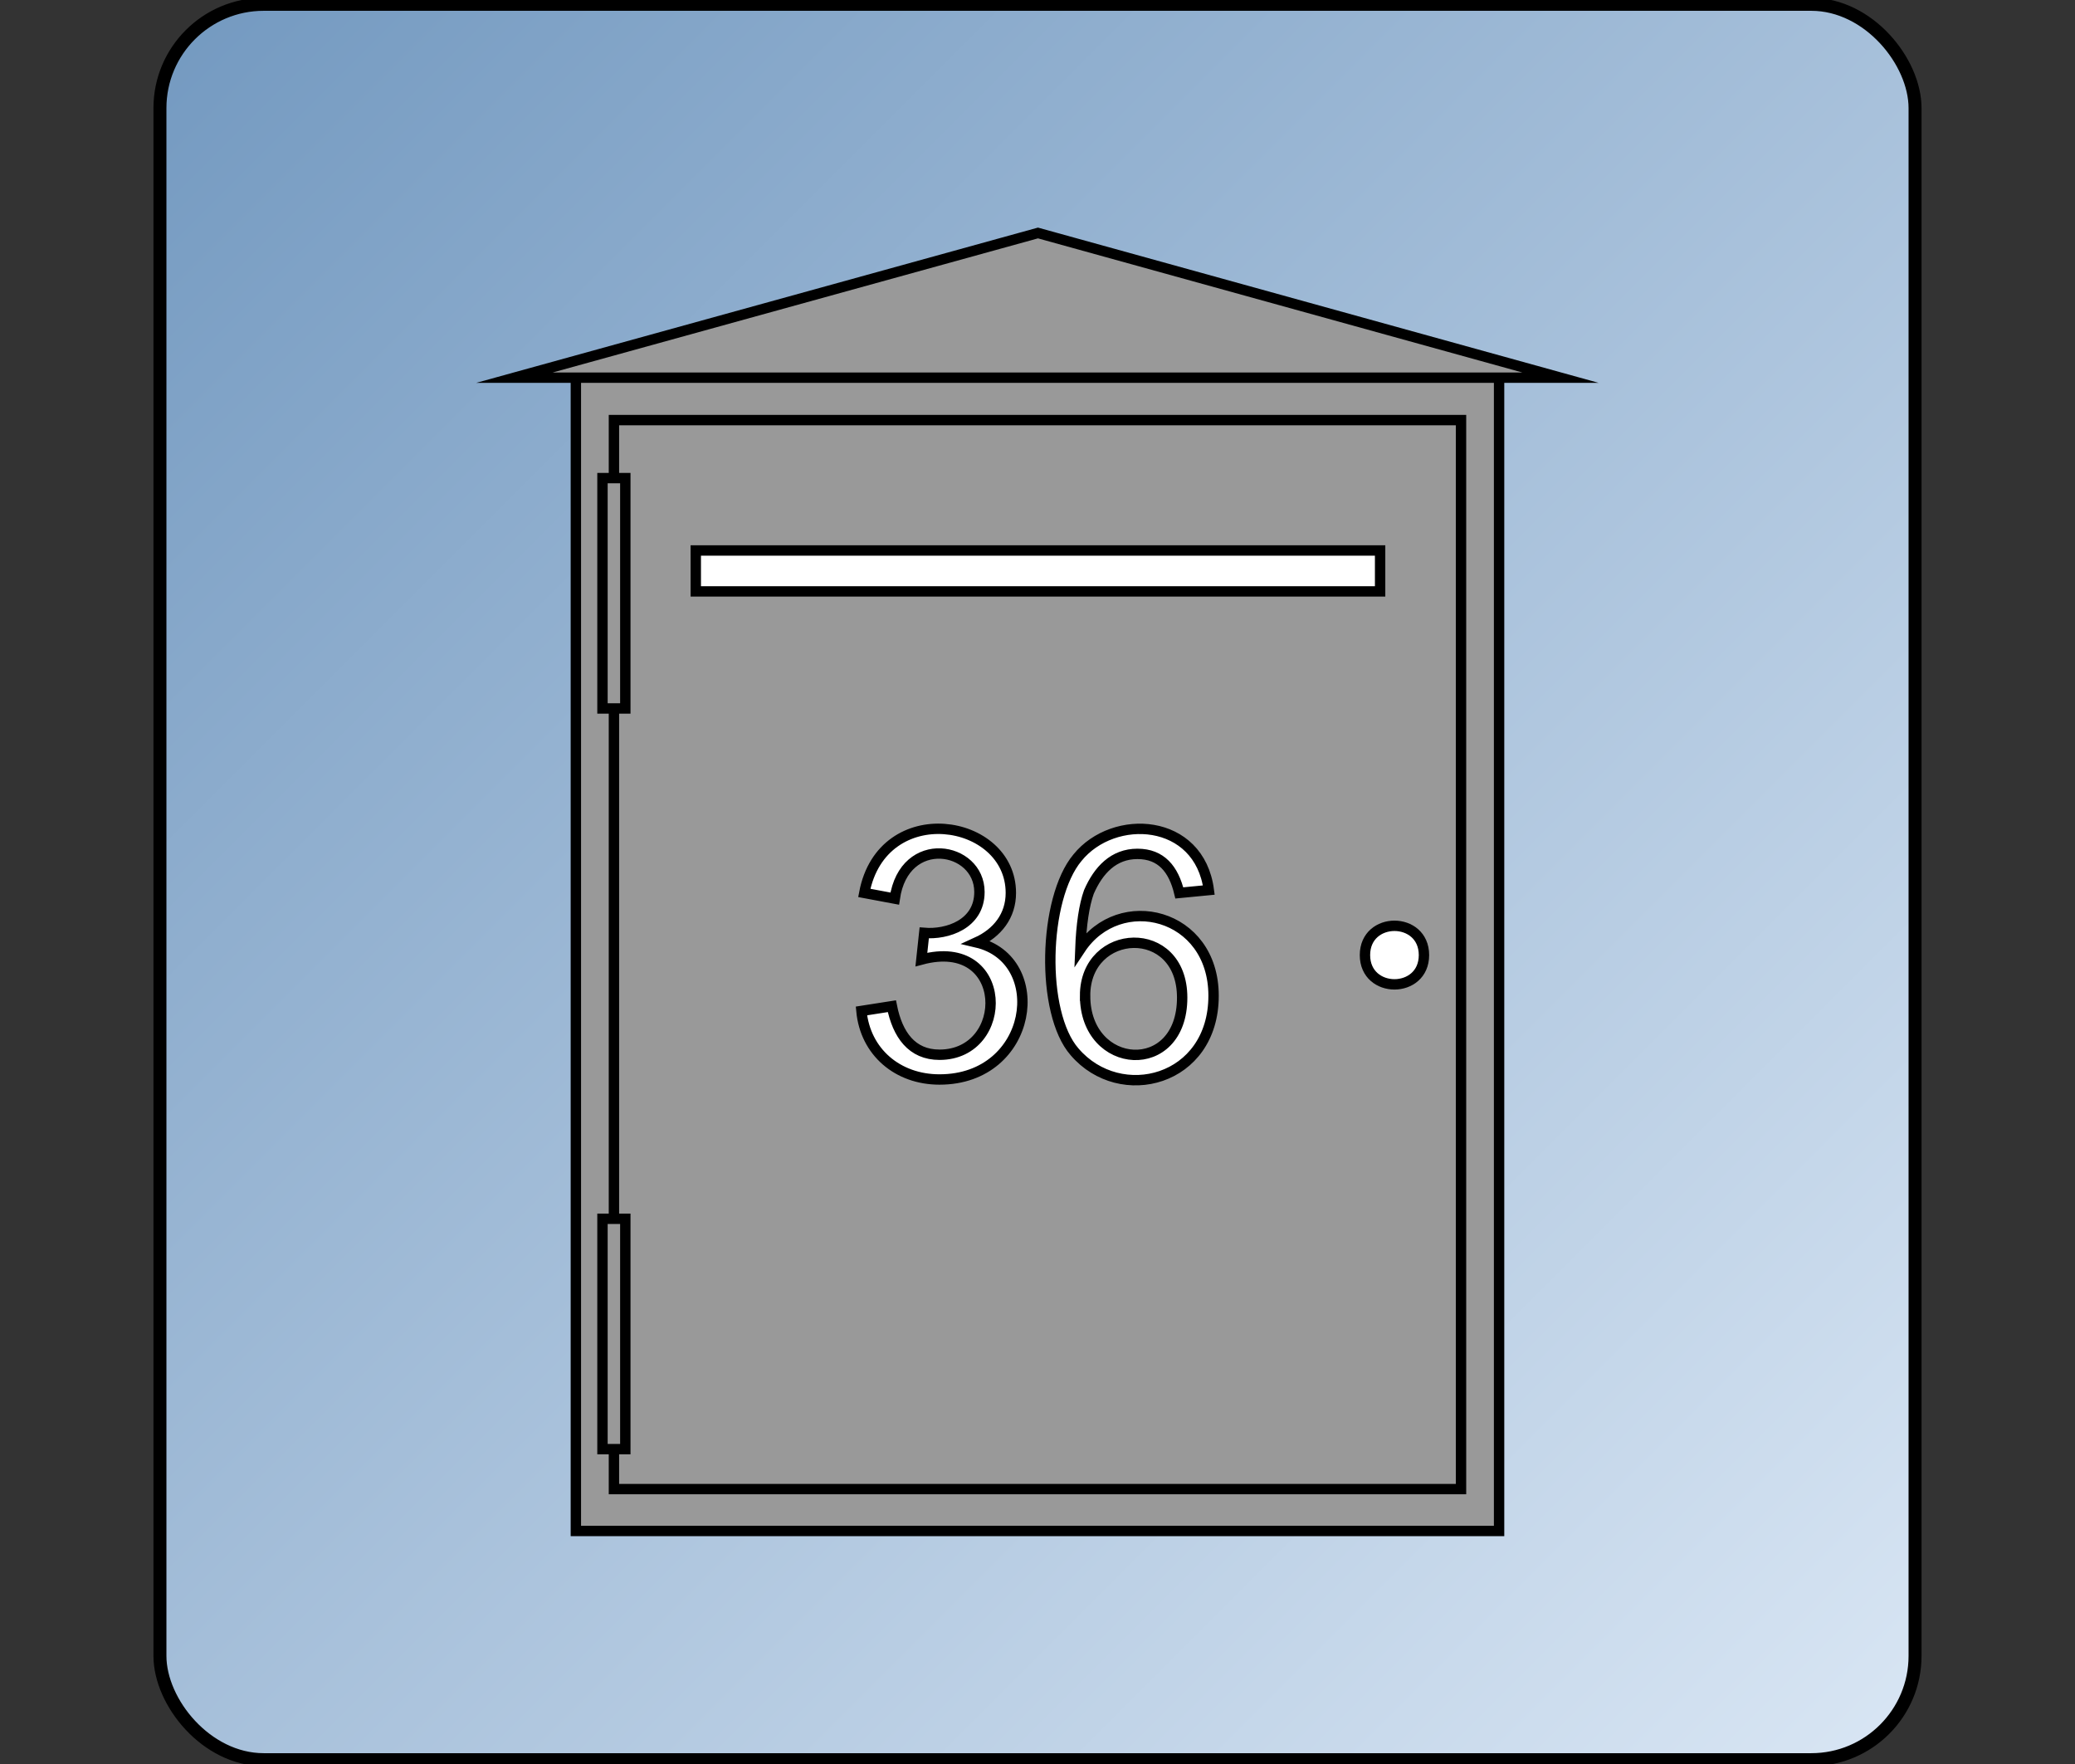
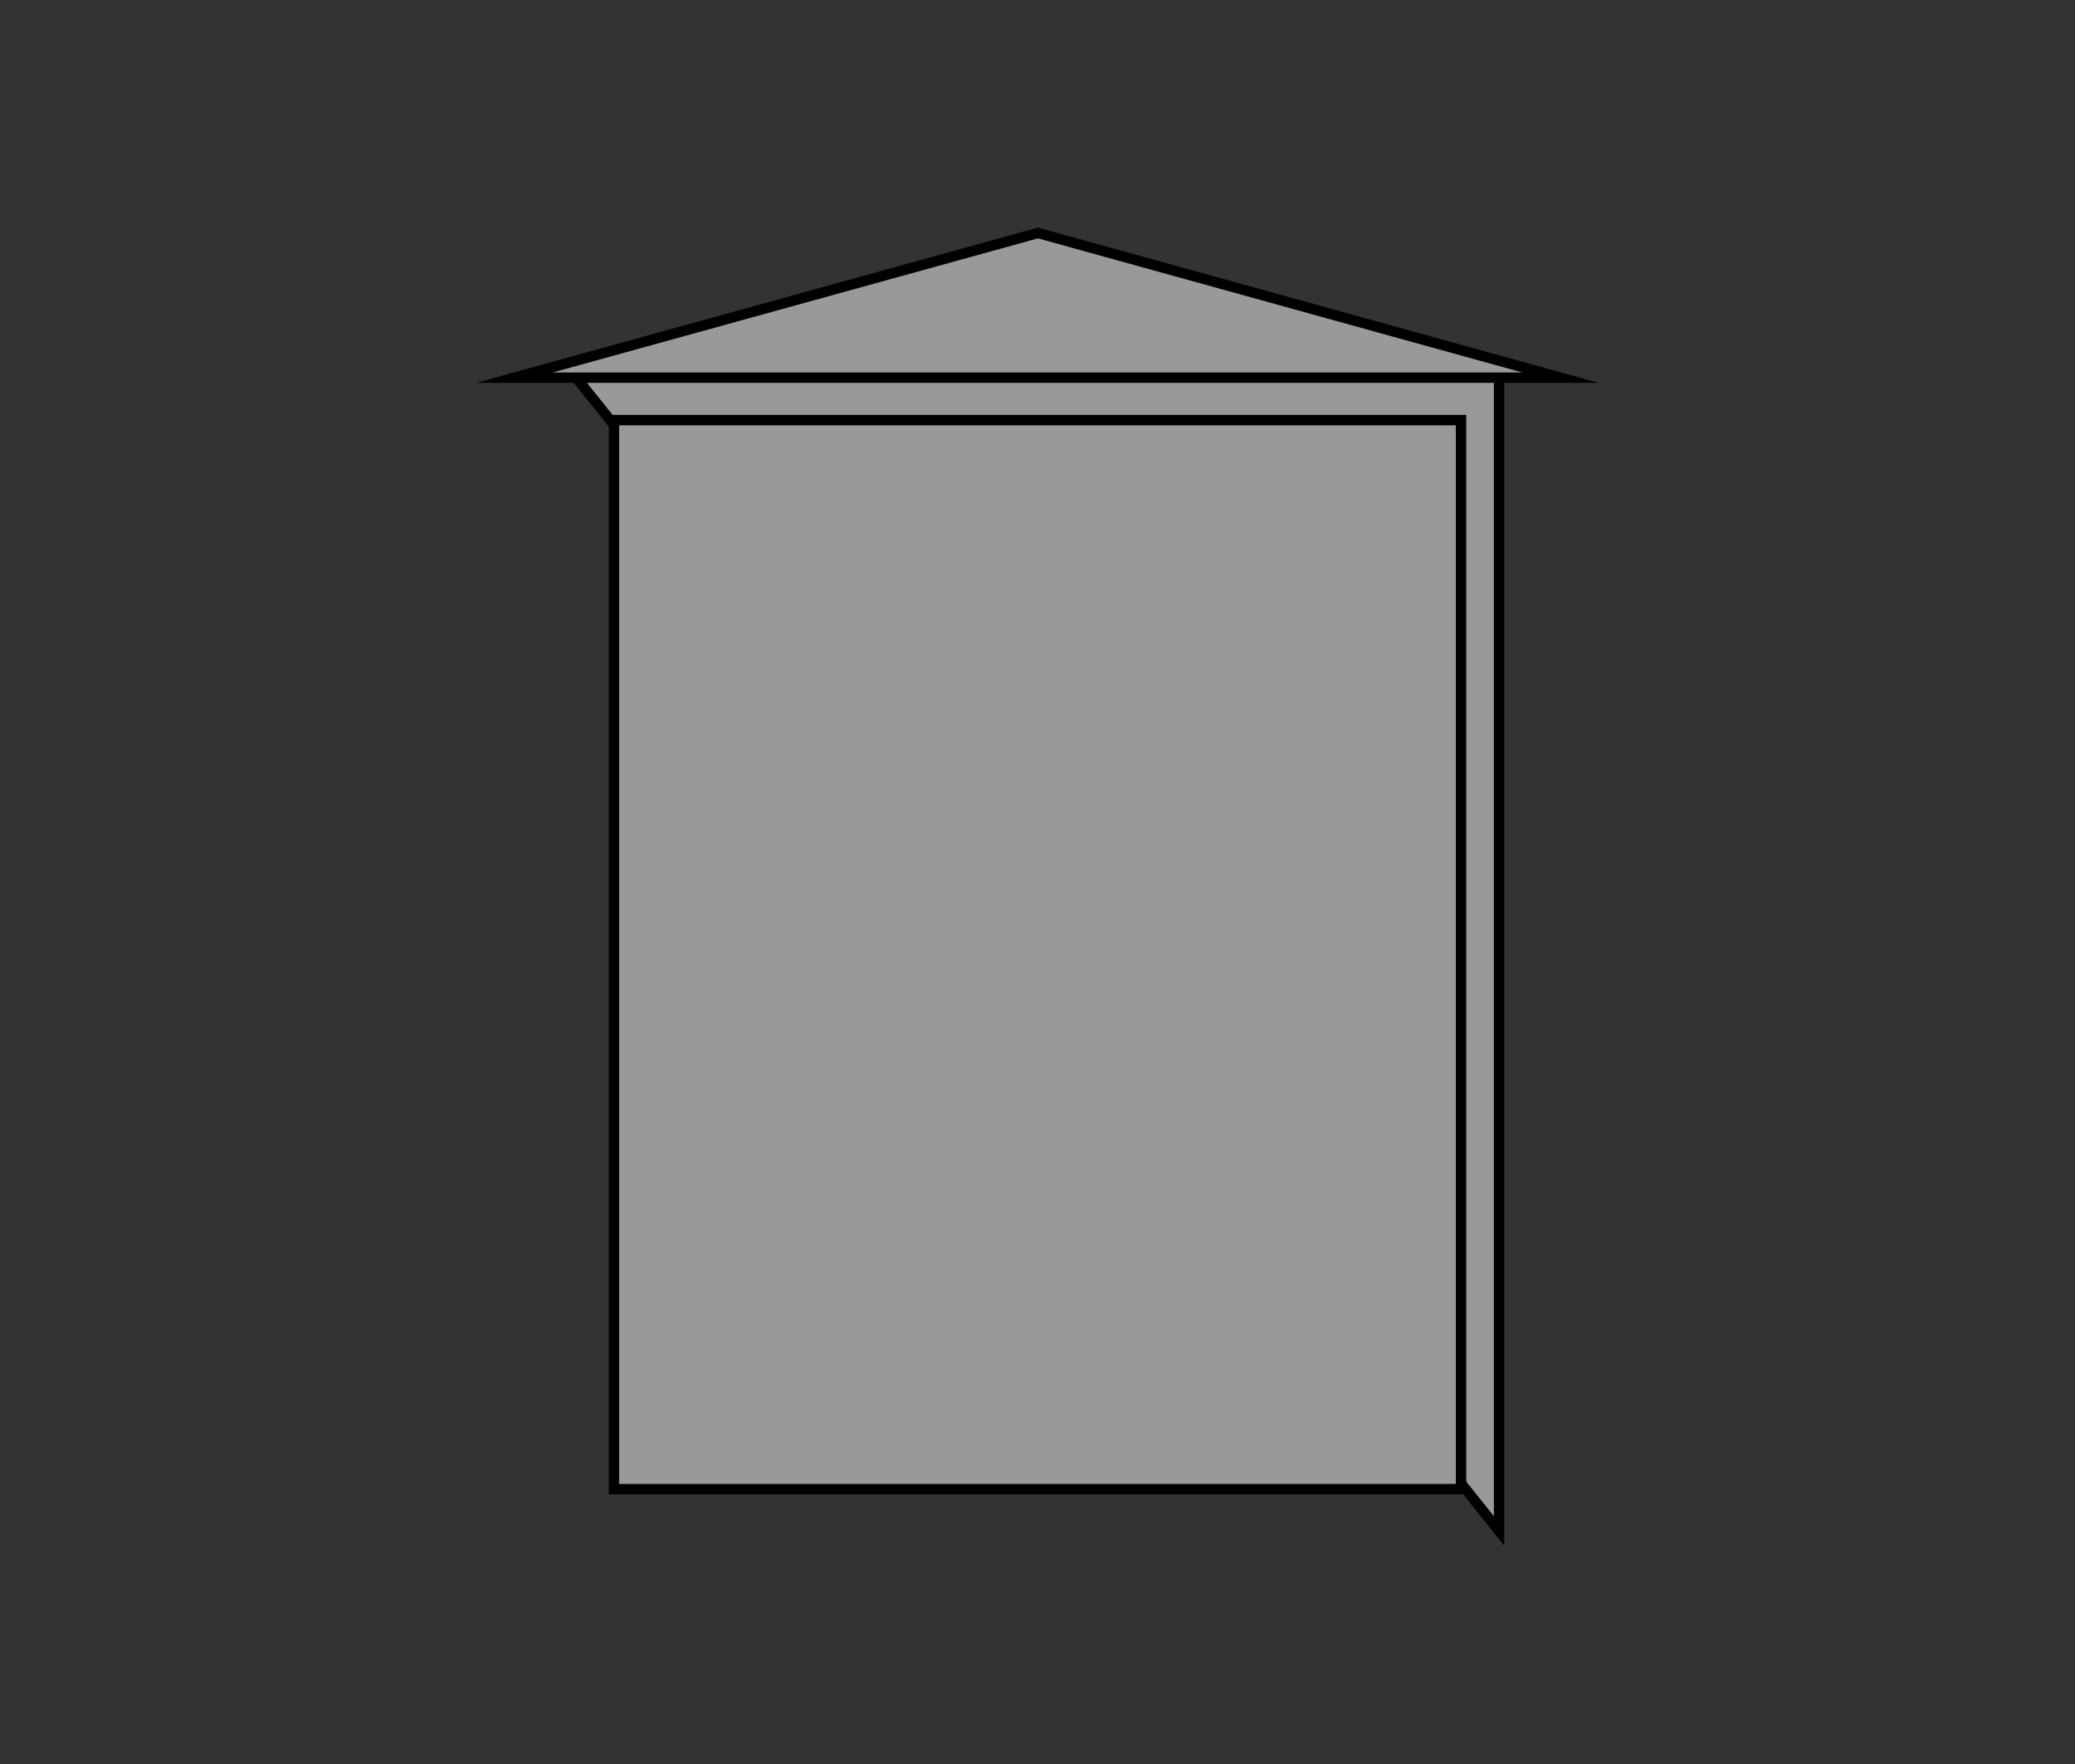
<svg xmlns="http://www.w3.org/2000/svg" width="160" height="136" xml:space="preserve" clip-rule="evenodd">
  <rect width="100%" height="100%" fill="#333333" stroke="none" />
-   <rect x="12.333" y=".333" fill="url(#a)" ry="8" rx="8" height="135.333" width="135.333" class="fil0" stroke="null" />
  <g stroke="null">
-     <path stroke="#000" fill-rule="evenodd" fill="#999" stroke-miterlimit="22.926" stroke-width="0.8" d="M44.404 29.086h71.188v88.948H44.404z" />
+     <path stroke="#000" fill-rule="evenodd" fill="#999" stroke-miterlimit="22.926" stroke-width="0.8" d="M44.404 29.086h71.188v88.948z" />
    <path stroke="#000" fill-rule="evenodd" fill="#999" stroke-miterlimit="22.926" stroke-width="0.8" d="M47.34 32.388h65.317v82.417H47.34zM39.67 29.117h80.656l-40.29-11.155z" />
-     <path stroke="#000" fill-rule="evenodd" fill="#FFF" stroke-miterlimit="22.926" stroke-width="0.8" d="M53.65 42.44h52.768v3.155H53.651z" />
-     <path stroke="#000" fill="#FFF" stroke-miterlimit="22.926" stroke-width="0.8" d="m66.423 77.942 2.348-.367c.44 2.202 1.541 3.743 3.67 3.743 5.504 0 5.43-9.174-1.395-7.339l.22-2.055c1.762.147 4.257-.66 4.257-3.155 0-3.523-5.798-4.55-6.532.513l-2.348-.44c1.394-7.34 11.302-5.798 11.302 0 0 1.761-1.028 3.082-2.642 3.816 5.65 1.321 4.403 10.568-2.862 10.568-3.23 0-5.725-2.128-6.018-5.284zm26.787-9.32-2.275.22c-.44-1.835-1.395-3.01-3.23-3.01-1.834 0-3.008 1.249-3.742 2.937-.367 1.027-.587 2.495-.66 4.403 3.008-4.55 10.274-2.789 10.274 3.596 0 6.605-7.192 8.44-10.715 4.33-2.642-3.009-2.422-11.816.22-14.972 2.789-3.449 9.394-3.082 10.128 2.496zm-9.54 8.146c0 5.798 7.485 6.312 7.485.147 0-5.798-7.486-5.431-7.486-.147z" />
-     <path stroke="#000" fill-rule="evenodd" fill="#999" stroke-miterlimit="22.926" stroke-width="0.8" d="M46.456 93.965h1.761v17.76h-1.761zM46.456 36.861h1.761v17.76h-1.761z" />
-     <path stroke="#000" fill-rule="evenodd" fill="#FFF" stroke-miterlimit="22.926" stroke-width="0.8" d="M109.8 73.635c0 3.009-4.55 3.009-4.55 0 0-3.01 4.55-3.01 4.55 0z" />
  </g>
  <defs>
    <linearGradient y2="1" x2="1" y1="0" x1="0" id="a">
      <stop stop-color="#7399C0" offset="0" />
      <stop stop-color="#D9E6F4" offset="1" />
    </linearGradient>
  </defs>
</svg>